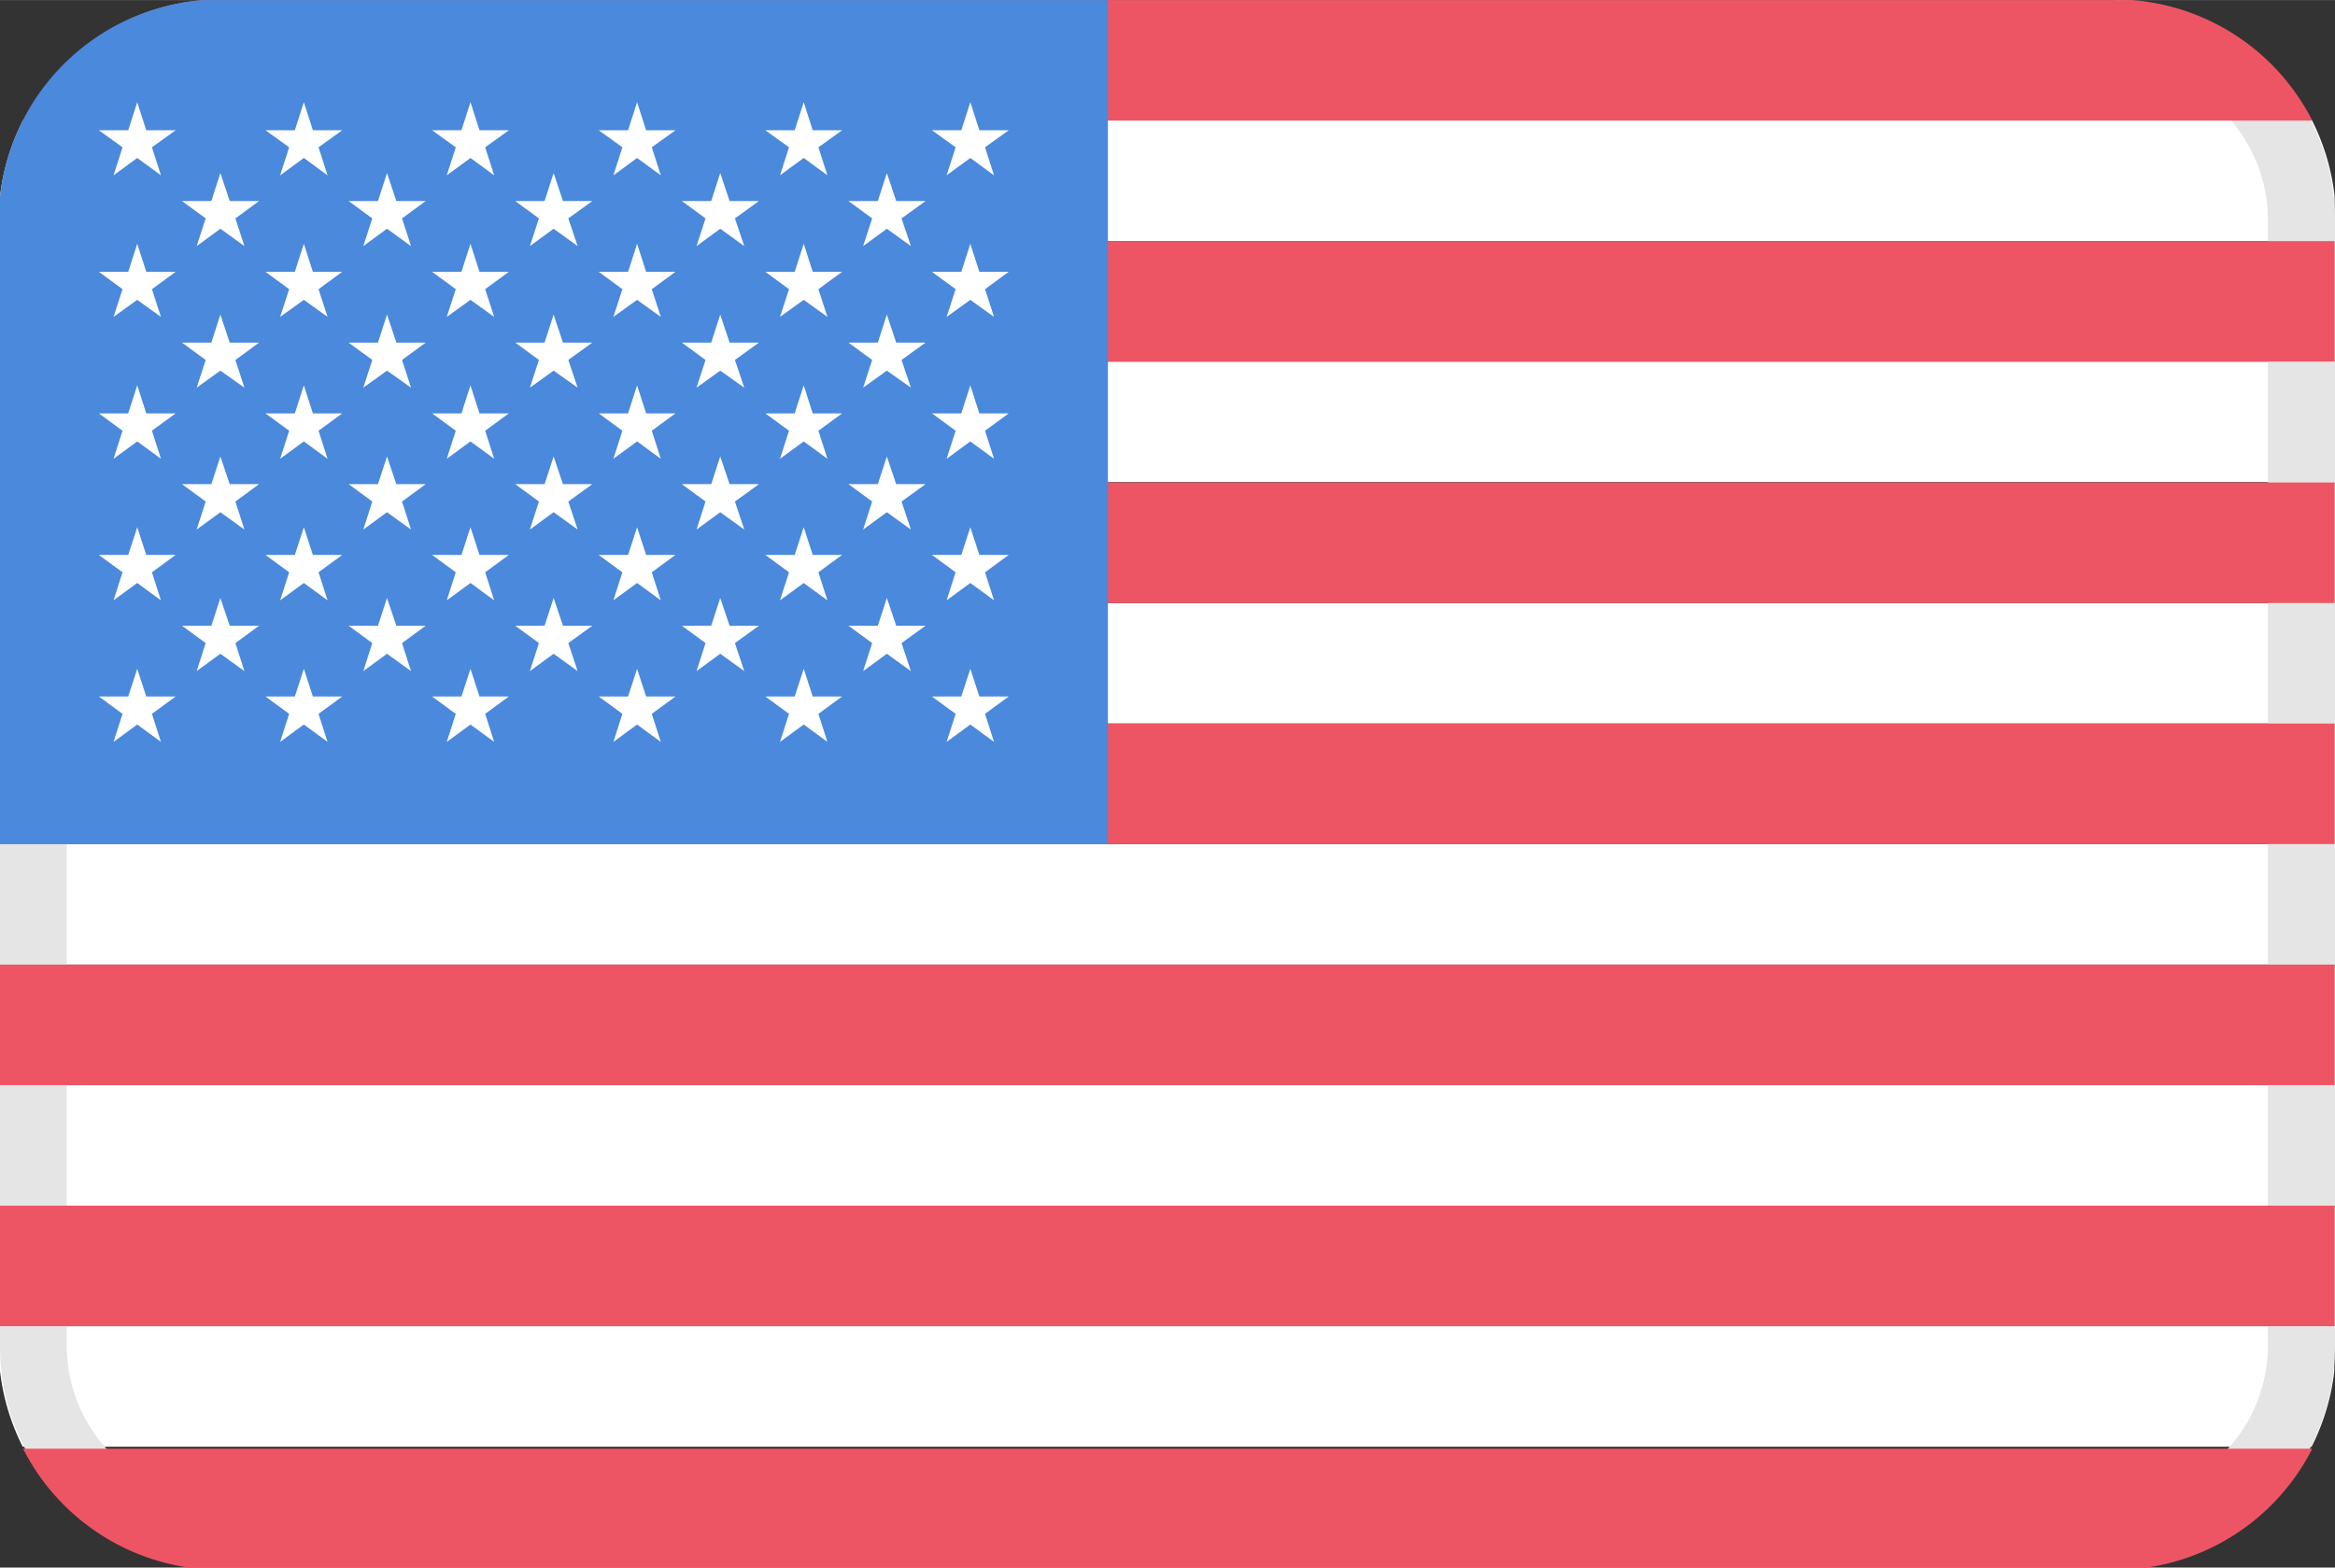
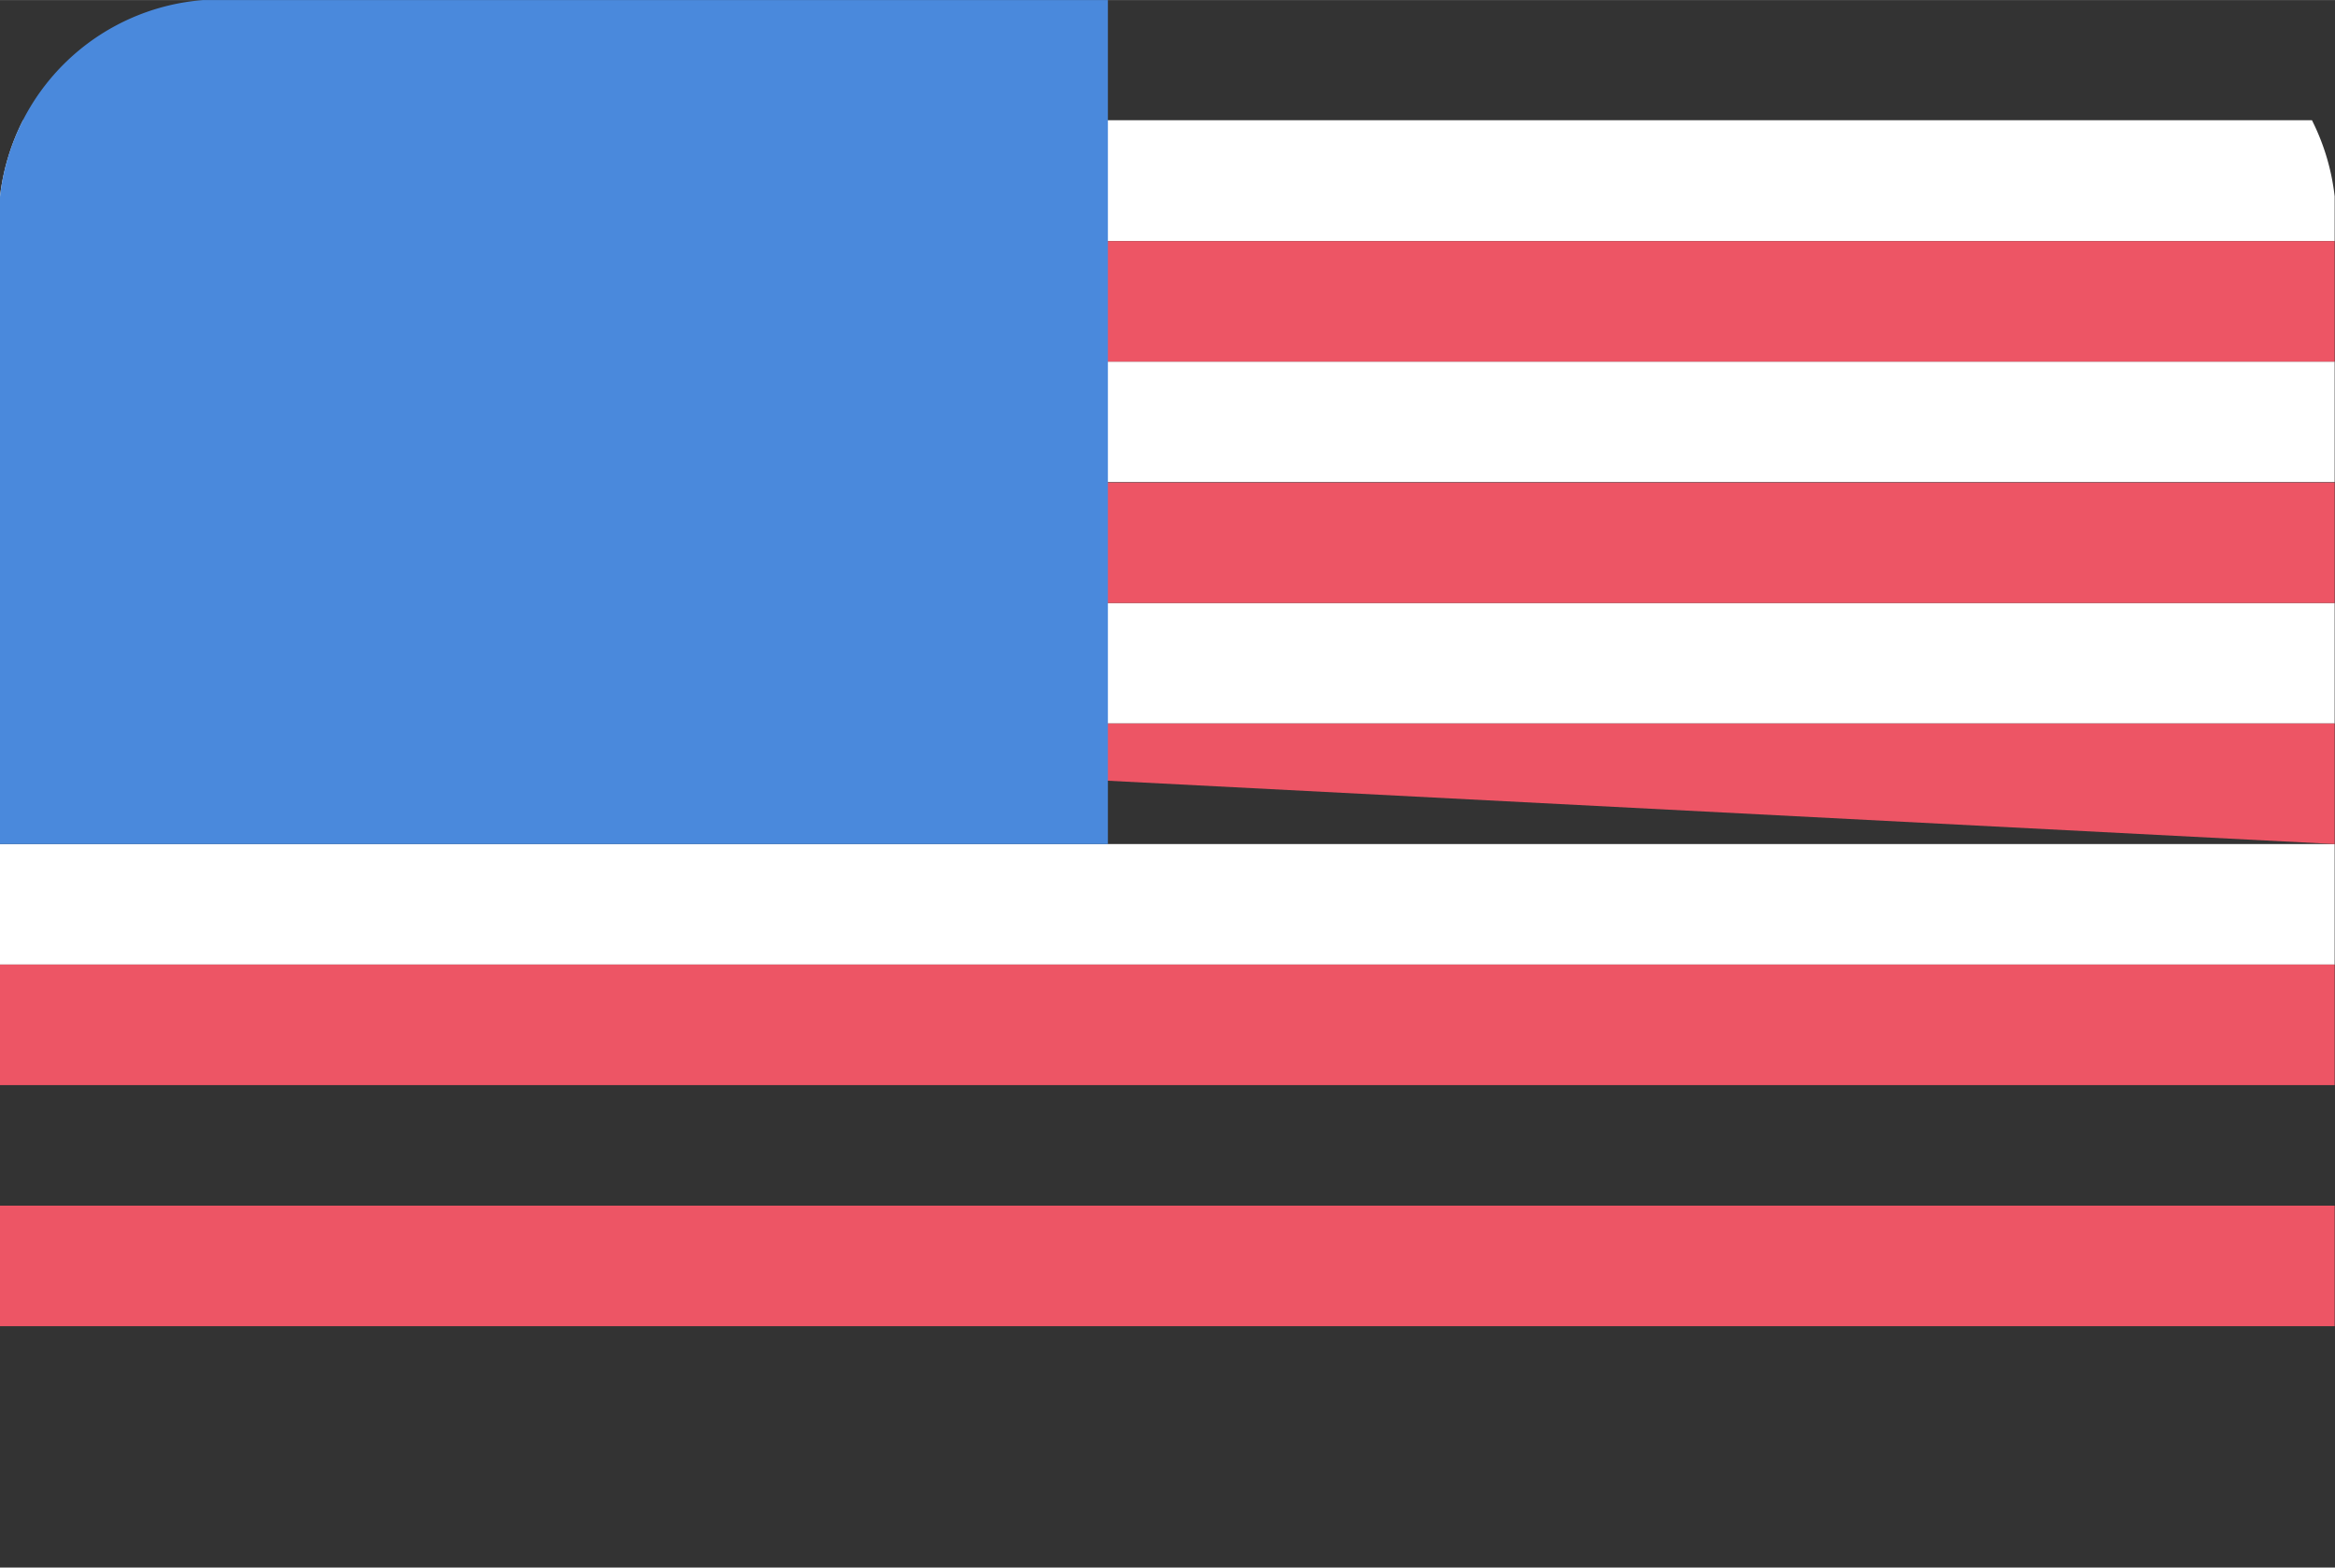
<svg xmlns="http://www.w3.org/2000/svg" width="70" height="47" viewBox="0 0 69.93 46.95">
  <rect x="0" y="0" width="69.93" height="46.95" fill="#333333" stroke="none" />
  <g data-name="Calque 2">
    <g data-name="Calque 1">
-       <path d="M0 39.72v1.34a6.7 6.7 0 00.68 2.27h68.55a6.7 6.7 0 00.68-2.27v-1.34zM0 32.5h69.92v3.61H0z" fill="#fff" />
      <path data-name="Rectangle-path" fill="#fff" d="M0 25.28h69.92v3.61H0zM0 18.06h69.92v3.61H0zM0 10.83h69.92v3.61H0z" />
      <path data-name="Shape" d="M69.92 7.22V5.88a6.75 6.75 0 00-.68-2.28H.69A6.75 6.75 0 000 5.88v1.34z" fill="#fff" />
-       <path d="M63.32 2a4.59 4.59 0 014.6 4.6v33.7a4.59 4.59 0 01-4.6 4.59H6.62A4.58 4.58 0 012 40.33V6.73a4.59 4.59 0 014.6-4.6h56.7m0-2.1H6.62A6.59 6.59 0 000 6.63v33.7a6.59 6.59 0 006.6 6.59h56.73a6.59 6.59 0 006.6-6.59V6.73A6.62 6.62 0 0063.32 0z" fill="#e5e5e5" />
-       <path data-name="Shape" d="M6.09 47h57.77a6.64 6.64 0 005.39-3.61H.69A6.64 6.64 0 006.09 47z" fill="#ed5565" />
-       <path data-name="Rectangle-path" fill="#ed5565" d="M0 36.11h69.92v3.61H0zM0 28.89h69.92v3.61H0zM0 21.67h69.92v3.61H0zM0 14.45h69.92v3.61H0zM0 7.22h69.92v3.61H0z" />
-       <path data-name="Shape" d="M63.85 0H6.09A6.64 6.64 0 00.7 3.61h68.55A6.64 6.64 0 0063.85 0z" fill="#ed5565" />
+       <path data-name="Rectangle-path" fill="#ed5565" d="M0 36.11h69.92v3.61H0zM0 28.89h69.92v3.61H0zM0 21.67h69.92v3.61zM0 14.45h69.92v3.61H0zM0 7.22h69.92v3.61H0z" />
      <path data-name="Shape" d="M33.18 25.28V0H6.09A6.64 6.64 0 000 5.89v19.39z" fill="#4a89dc" />
-       <path data-name="Shape" fill="#fff" d="M4.11 3.06l-.27.84h-.88l.71.51-.27.84.71-.52.71.52-.27-.84.71-.51h-.88l-.27-.84zM4.11 7.3l-.27.84h-.88l.71.52-.27.83.71-.51.71.51-.27-.83.71-.52h-.88l-.27-.84zM4.11 11.54l-.27.84h-.88l.71.52-.27.84.71-.52.71.52-.27-.84.71-.52h-.88l-.27-.84zM4.11 15.79l-.27.83h-.88l.71.52-.27.84.71-.52.71.52-.27-.84.71-.52h-.88l-.27-.83zM4.38 20.86l-.27-.83-.27.83h-.88l.71.52-.27.84.71-.52.71.52-.27-.84.71-.52h-.88zM6.6 5.18l-.27.84h-.88l.71.52-.27.83.71-.52.72.52-.27-.83.71-.52h-.88l-.28-.84zM6.6 9.42l-.27.84h-.88l.71.52-.27.83.71-.51.72.51-.27-.83.71-.52h-.88l-.28-.84zM6.6 13.67l-.27.83h-.88l.71.52-.27.84.71-.52.72.52-.27-.84.71-.52h-.88l-.28-.83zM6.88 18.74l-.28-.83-.27.83h-.88l.71.52-.27.84.71-.52.72.52-.27-.84.71-.52h-.88zM9.1 3.06l-.27.84h-.88l.71.51-.27.84.71-.52.71.52-.27-.84.71-.51h-.88l-.27-.84zM9.1 7.3l-.27.84h-.88l.71.52-.27.83.71-.51.71.51-.27-.83.71-.52h-.88L9.1 7.3zM9.1 11.54l-.27.84h-.88l.71.52-.27.84.71-.52.71.52-.27-.84.71-.52h-.88l-.27-.84zM9.1 15.79l-.27.83h-.88l.71.52-.27.84.71-.52.71.52-.27-.84.71-.52h-.88l-.27-.83zM9.37 20.86l-.27-.83-.27.83h-.88l.71.52-.27.84.71-.52.71.52-.27-.84.71-.52h-.88zM11.59 5.18l-.27.84h-.88l.71.52-.27.83.71-.52.72.52-.27-.83.71-.52h-.88l-.28-.84zM11.59 9.42l-.27.84h-.88l.71.52-.27.83.71-.51.72.51-.27-.83.71-.52h-.88l-.28-.84zM11.59 13.67l-.27.83h-.88l.71.52-.27.84.71-.52.72.52-.27-.84.71-.52h-.88l-.28-.83zM11.87 18.74l-.28-.83-.27.83h-.88l.71.52-.27.84.71-.52.72.52-.27-.84.71-.52h-.88zM14.09 3.06l-.27.84h-.88l.71.51-.27.84.71-.52.71.52-.27-.84.71-.51h-.88l-.27-.84zM14.09 7.3l-.27.84h-.88l.71.52-.27.83.71-.51.71.51-.27-.83.71-.52h-.88l-.27-.84zM14.09 11.54l-.27.84h-.88l.71.52-.27.84.71-.52.71.52-.27-.84.71-.52h-.88l-.27-.84zM14.09 15.79l-.27.83h-.88l.71.52-.27.84.71-.52.71.52-.27-.84.71-.52h-.88l-.27-.83zM14.36 20.86l-.27-.83-.27.83h-.88l.71.52-.27.84.71-.52.71.52-.27-.84.71-.52h-.88zM16.58 5.18l-.27.84h-.88l.71.52-.27.83.71-.52.72.52-.28-.83.72-.52h-.88l-.28-.84zM16.58 9.42l-.27.84h-.88l.71.52-.27.83.71-.51.72.51-.28-.83.72-.52h-.88l-.28-.84zM16.58 13.67l-.27.83h-.88l.71.52-.27.84.71-.52.72.52-.28-.84.72-.52h-.88l-.28-.83zM16.86 18.74l-.28-.83-.27.83h-.88l.71.52-.27.84.71-.52.72.52-.28-.84.72-.52h-.88zM19.08 3.06l-.27.84h-.88l.71.51-.27.84.71-.52.71.52-.27-.84.71-.51h-.88l-.27-.84zM19.08 7.3l-.27.84h-.88l.71.52-.27.83.71-.51.71.51-.27-.83.71-.52h-.88l-.27-.84zM19.08 11.54l-.27.84h-.88l.71.52-.27.84.71-.52.71.52-.27-.84.71-.52h-.88l-.27-.84zM19.08 15.79l-.27.83h-.88l.71.52-.27.84.71-.52.71.52-.27-.84.71-.52h-.88l-.27-.83zM19.35 20.86l-.27-.83-.27.83h-.88l.71.52-.27.84.71-.52.71.52-.27-.84.71-.52h-.88zM21.57 5.18l-.27.84h-.88l.71.52-.27.83.71-.52.72.52-.28-.83.72-.52h-.88l-.28-.84zM21.57 9.42l-.27.84h-.88l.71.52-.27.83.71-.51.72.51-.28-.83.72-.52h-.88l-.28-.84zM21.57 13.67l-.27.83h-.88l.71.52-.27.84.71-.52.72.52-.28-.84.72-.52h-.88l-.28-.83zM21.85 18.74l-.28-.83-.27.83h-.88l.71.52-.27.84.71-.52.72.52-.28-.84.72-.52h-.88zM24.07 3.06l-.27.84h-.88l.71.51-.27.84.71-.52.71.52-.27-.84.71-.51h-.88l-.27-.84zM24.07 7.3l-.27.84h-.88l.71.52-.27.83.71-.51.71.51-.27-.83.71-.52h-.88l-.27-.84zM24.07 11.54l-.27.84h-.88l.71.52-.27.84.71-.52.71.52-.27-.84.71-.52h-.88l-.27-.84zM24.07 15.79l-.27.83h-.88l.71.52-.27.84.71-.52.71.52-.27-.84.71-.52h-.88l-.27-.83zM24.34 20.86l-.27-.83-.27.83h-.88l.71.52-.27.84.71-.52.71.52-.27-.84.71-.52h-.88zM26.56 5.18l-.27.84h-.88l.71.52-.27.83.71-.52.72.52-.28-.83.72-.52h-.88l-.28-.84zM26.56 9.42l-.27.84h-.88l.71.52-.27.83.71-.51.72.51-.28-.83.72-.52h-.88l-.28-.84zM26.56 13.67l-.27.83h-.88l.71.52-.27.84.71-.52.72.52-.28-.84.72-.52h-.88l-.28-.83zM26.84 18.74l-.28-.83-.27.83h-.88l.71.52-.27.84.71-.52.72.52-.28-.84.72-.52h-.88zM28.62 4.41l-.27.84.71-.52.71.52-.27-.84.71-.51h-.88l-.27-.84-.27.84h-.88l.71.51zM29.06 7.3l-.27.84h-.88l.71.52-.27.83.71-.51.71.51-.27-.83.71-.52h-.88l-.27-.84zM29.06 11.54l-.27.84h-.88l.71.52-.27.84.71-.52.71.52-.27-.84.71-.52h-.88l-.27-.84zM29.06 15.79l-.27.83h-.88l.71.52-.27.84.71-.52.71.52-.27-.84.71-.52h-.88l-.27-.83zM29.33 20.86l-.27-.83-.27.83h-.88l.71.52-.27.84.71-.52.71.52-.27-.84.71-.52h-.88z" />
    </g>
  </g>
</svg>